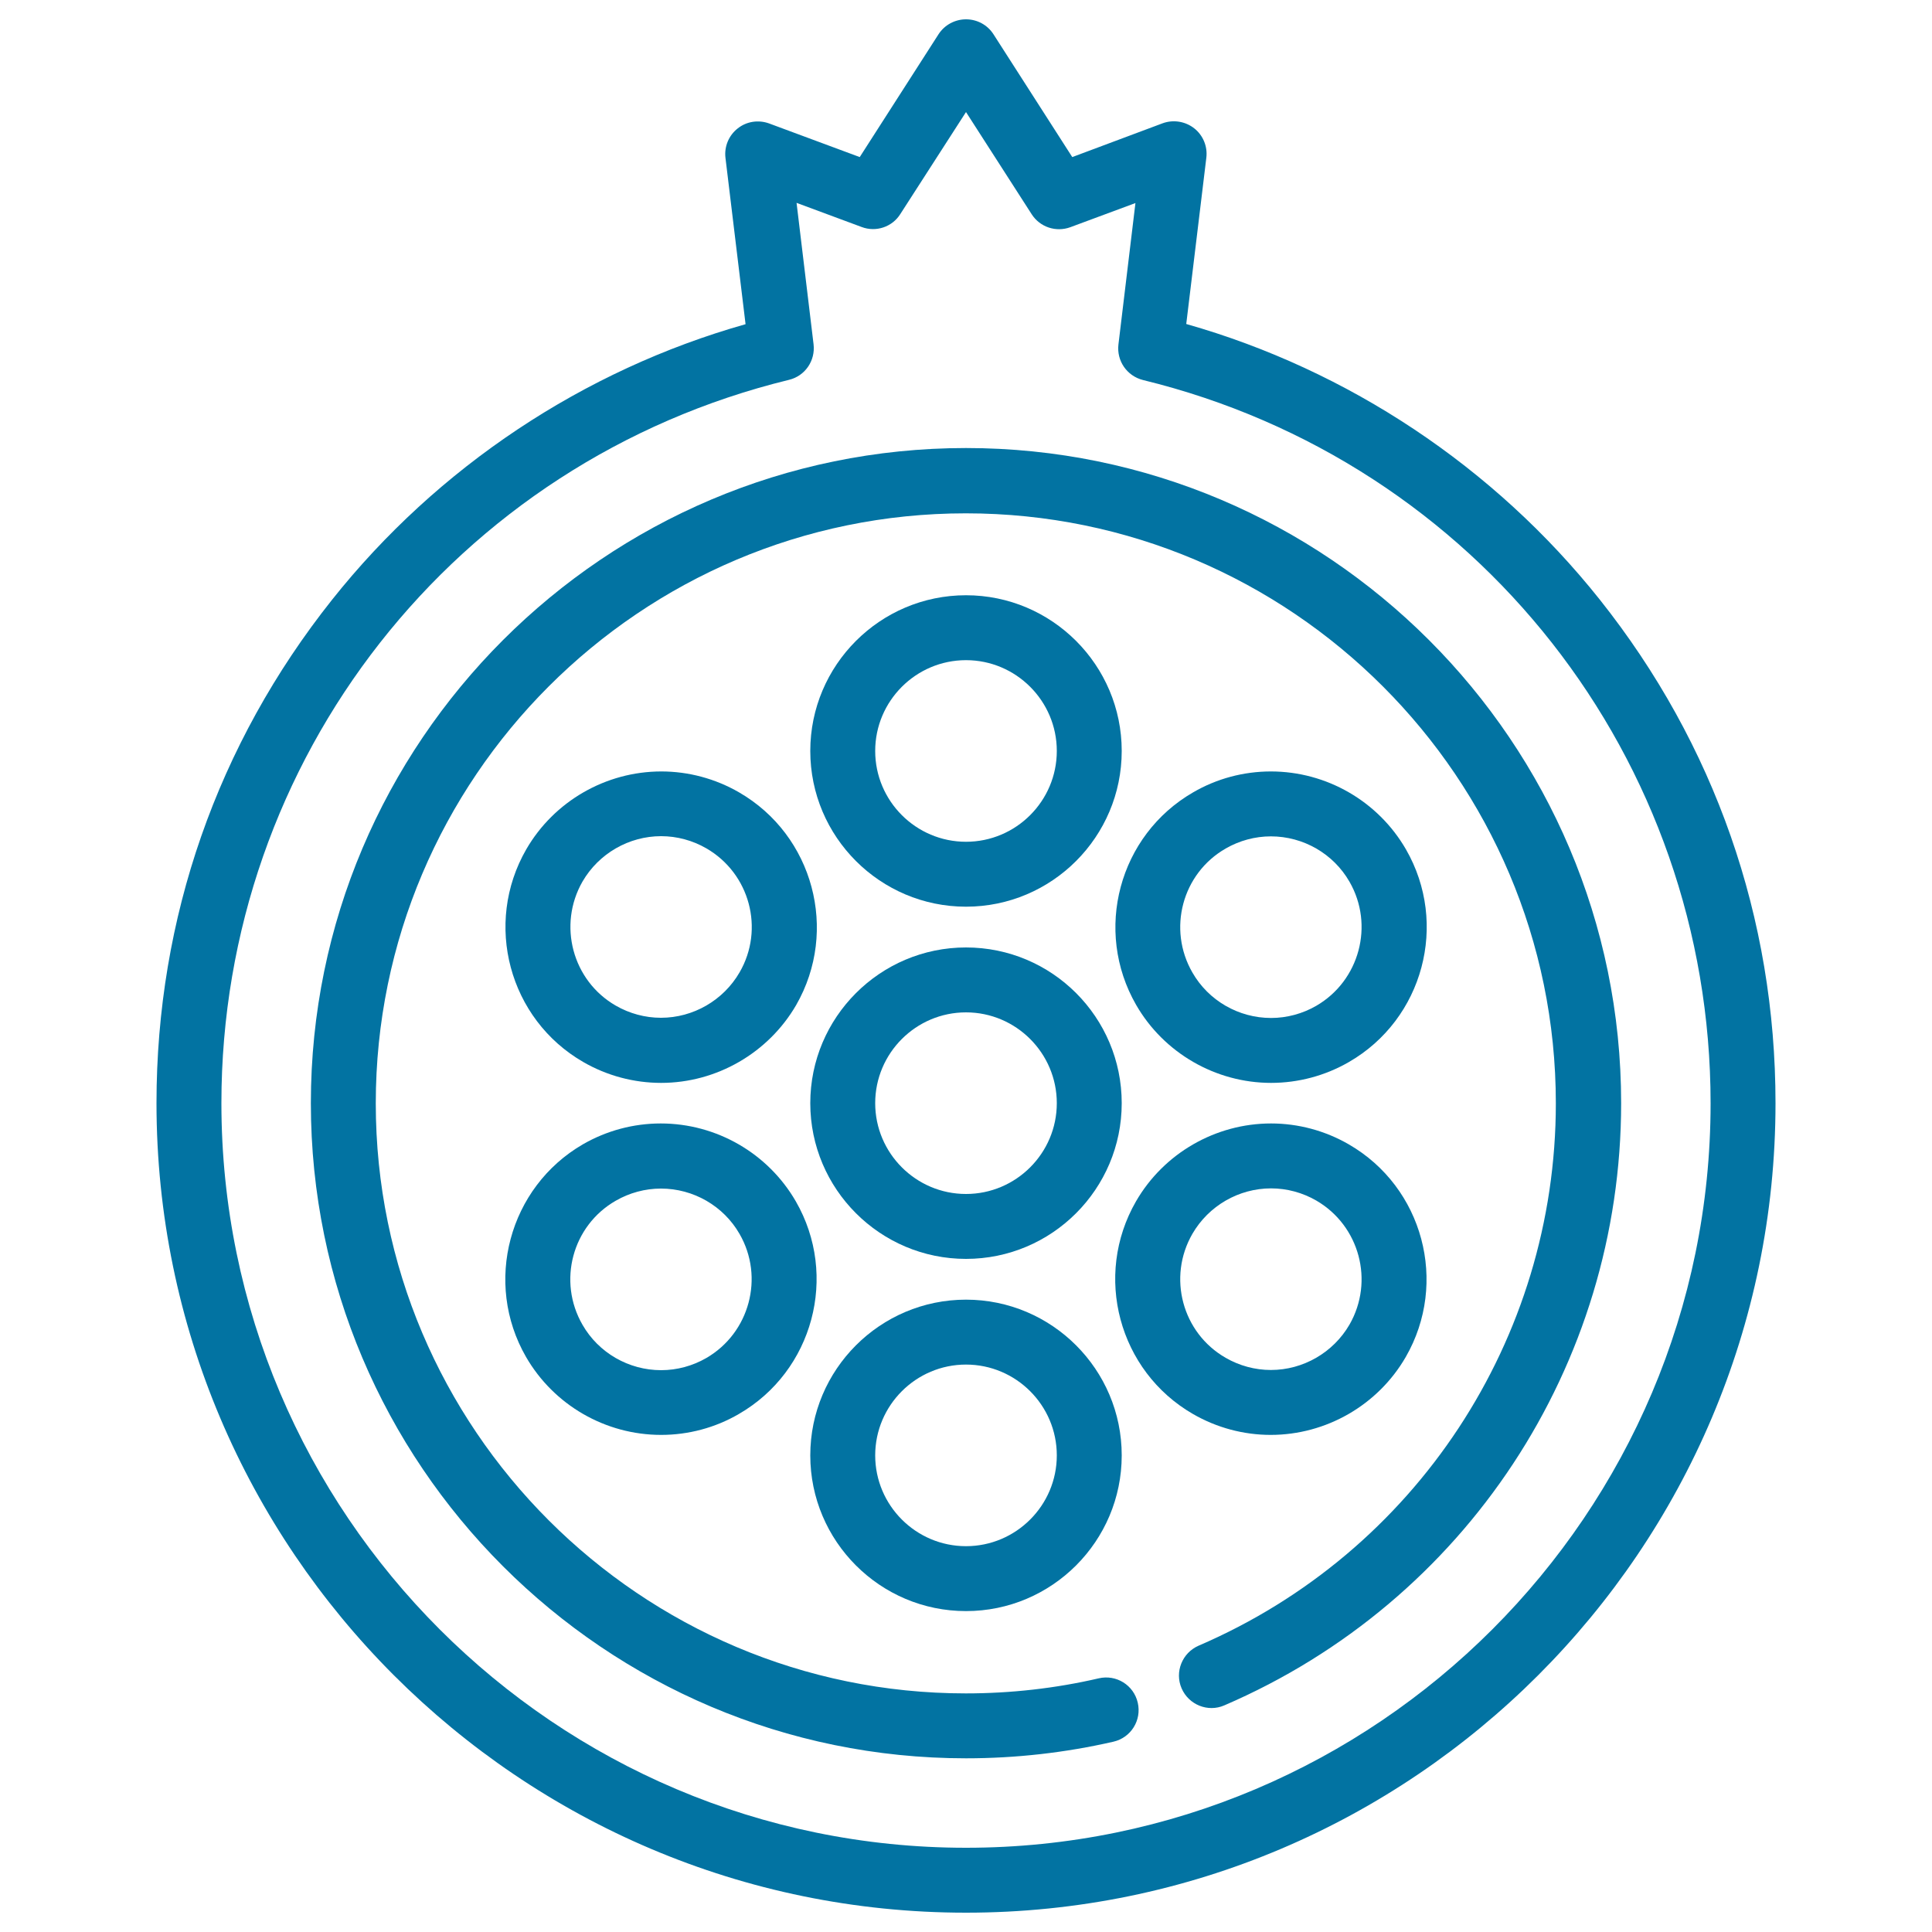
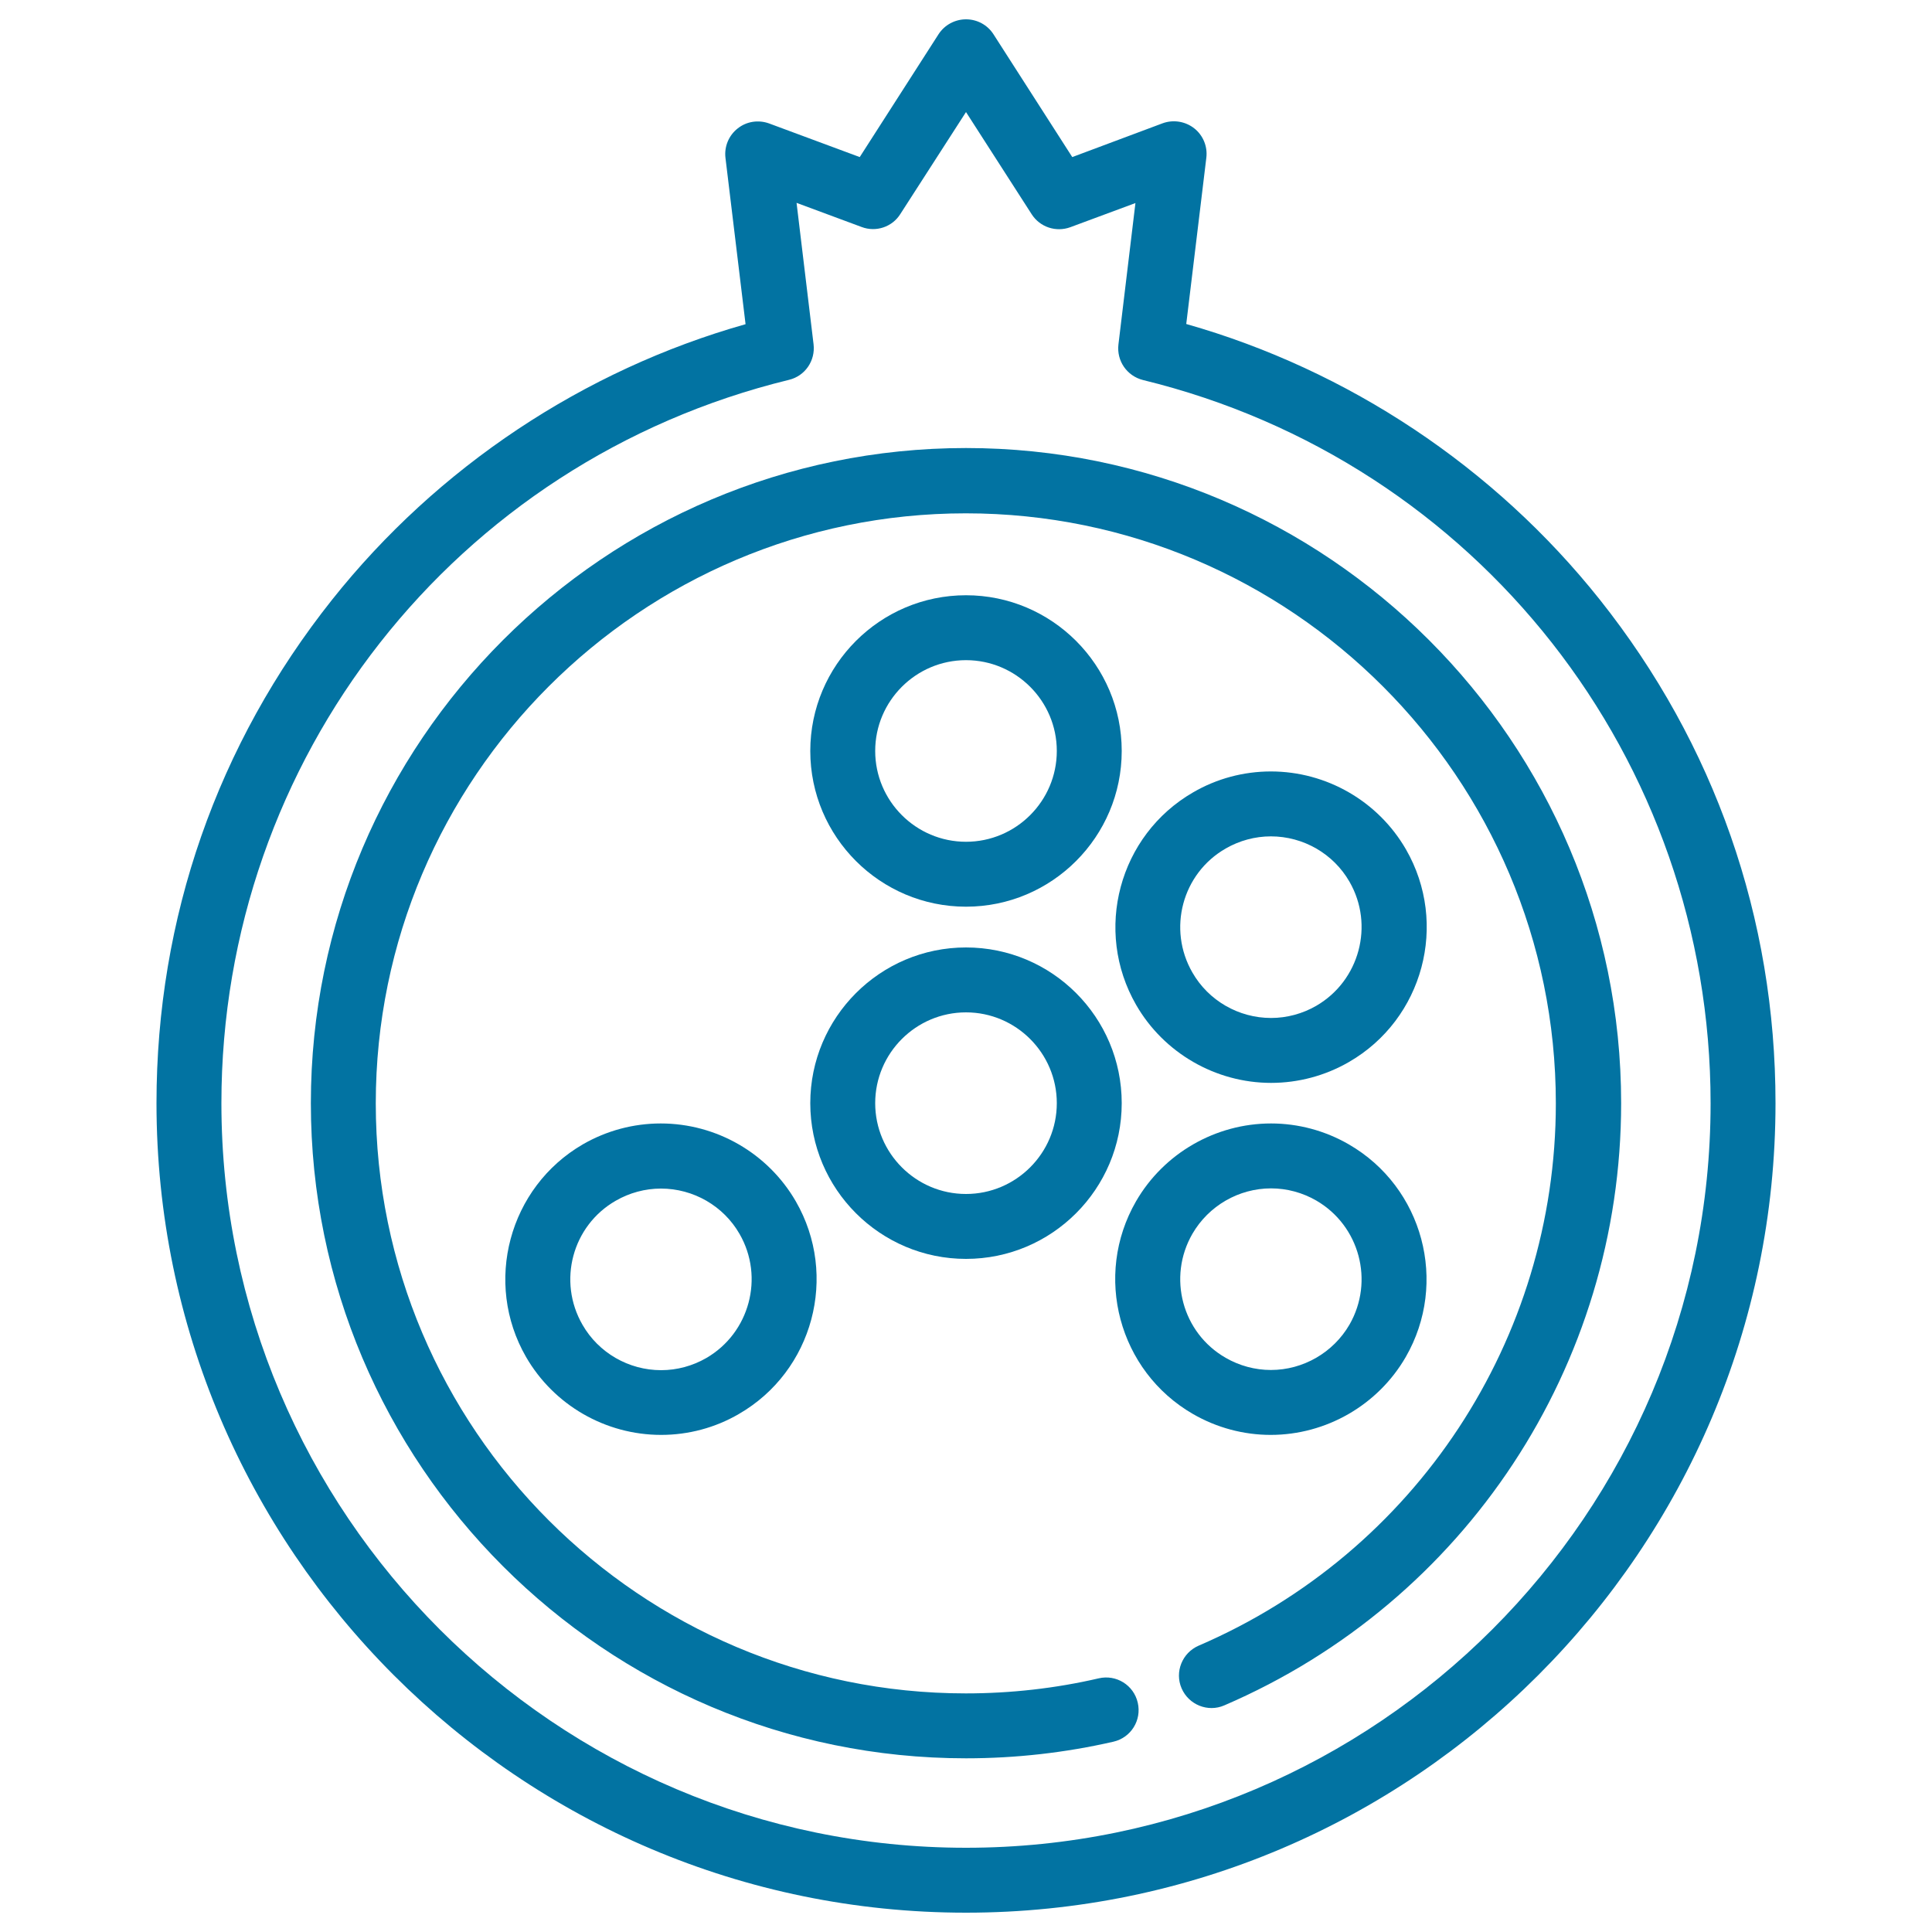
<svg xmlns="http://www.w3.org/2000/svg" viewBox="0 0 1000 1000" style="fill:#0273a2">
  <title>Half Pomegranate SVG icon</title>
  <g>
    <path d="M828,310.3c-54.6-68.6-130.2-118.8-214-142.6l10.4-86.1c0.7-5.8-1.7-11.6-6.3-15.2c-4.6-3.6-10.8-4.6-16.3-2.6L555,81.3l-40.8-63.6c-3.1-4.8-8.4-7.7-14.2-7.7c-5.7,0-11.1,2.9-14.2,7.7L445,81.3l-46.9-17.4c-5.5-2-11.7-1.1-16.3,2.6c-4.6,3.6-7,9.4-6.3,15.2l10.4,86.1c-83.8,23.7-159.4,73.9-214,142.6C112.5,385.1,81,475.2,81,571c0,231,188,419,419,419c231,0,419-188,419-419C919,475.2,887.5,385.1,828,310.3z M500,956.4c-212.5,0-385.4-172.9-385.4-385.4c0-178.3,120.8-332.2,293.8-374.4c8.3-2,13.7-9.9,12.7-18.4l-8.8-73.2l33.7,12.5c7.4,2.8,15.8,0,20-6.7L500,58l34,52.9c4.3,6.7,12.6,9.4,20,6.7l33.7-12.5l-8.8,73.2c-1,8.5,4.4,16.3,12.7,18.4c173,42.2,293.8,196.1,293.8,374.4C885.4,783.5,712.5,956.4,500,956.4z" />
    <path d="M500,308.1c-44.5,0-80.6,36.2-80.6,80.6c0,44.5,36.2,80.6,80.6,80.6c44.5,0,80.6-36.2,80.6-80.6C580.6,344.3,544.5,308.1,500,308.1z M500,435.7c-25.9,0-47-21.1-47-47c0-25.9,21.1-47,47-47c25.9,0,47,21.1,47,47C547,414.6,525.9,435.7,500,435.7z" />
-     <path d="M382.5,410.1c-12.3-7.1-26.2-10.8-40.2-10.8c-28.7,0-55.5,15.4-69.9,40.3c-22.2,38.5-9,87.9,29.5,110.1c12.3,7.1,26.2,10.8,40.3,10.8c28.7,0,55.5-15.5,69.9-40.3C434.2,481.7,421,432.3,382.5,410.1z M382.8,503.3c-8.4,14.5-24,23.5-40.7,23.5c-8.2,0-16.3-2.2-23.4-6.3c-22.4-12.9-30.1-41.7-17.2-64.2c8.4-14.5,24-23.5,40.7-23.5c8.2,0,16.3,2.2,23.4,6.3C388.1,452.1,395.8,480.9,382.8,503.3z" />
    <path d="M272.3,702.4c14.4,24.9,41.1,40.3,69.9,40.3c14.1,0,28-3.7,40.2-10.8c38.5-22.2,51.7-71.6,29.5-110.1c-14.4-24.9-41.1-40.3-69.9-40.3c-14.1,0-28,3.7-40.3,10.8C263.4,614.5,250.1,663.9,272.3,702.4z M318.7,621.5c7.1-4.1,15.2-6.3,23.4-6.3c16.8,0,32.4,9,40.7,23.5c12.9,22.4,5.2,51.2-17.2,64.2c-7.1,4.1-15.2,6.3-23.4,6.3c-16.8,0-32.4-9-40.7-23.5C288.5,663.2,296.2,634.4,318.7,621.5z" />
-     <path d="M500,833.9c44.5,0,80.6-36.2,80.6-80.6c0-44.5-36.2-80.6-80.6-80.6c-44.5,0-80.6,36.2-80.6,80.6C419.4,797.7,455.5,833.9,500,833.9z M500,706.3c25.9,0,47,21.1,47,47c0,25.9-21.1,47-47,47c-25.9,0-47-21.1-47-47C453,727.4,474.1,706.3,500,706.3z" />
    <path d="M617.5,731.9c12.3,7.1,26.2,10.8,40.2,10.8c28.7,0,55.5-15.4,69.9-40.3c22.2-38.5,9-87.9-29.5-110.1c-12.3-7.1-26.2-10.8-40.2-10.8c-28.7,0-55.5,15.4-69.9,40.3C565.8,660.3,579,709.7,617.5,731.9z M617.2,638.6c8.4-14.5,24-23.5,40.7-23.5c8.2,0,16.3,2.2,23.4,6.3c22.4,13,30.1,41.7,17.2,64.2c-8.4,14.5-24,23.5-40.7,23.5c-8.2,0-16.3-2.2-23.4-6.3C611.9,689.9,604.2,661.1,617.2,638.6z" />
    <path d="M657.9,560.5c14.1,0,28-3.7,40.3-10.8c38.5-22.2,51.7-71.6,29.5-110.1c-14.4-24.9-41.1-40.3-69.9-40.3c-14.1,0-28,3.7-40.2,10.8c-38.5,22.2-51.7,71.6-29.5,110.1C602.4,545,629.2,560.5,657.9,560.5z M634.4,439.2c7.1-4.1,15.2-6.3,23.4-6.3c16.8,0,32.4,9,40.7,23.5c12.9,22.4,5.2,51.2-17.2,64.2c-7.1,4.1-15.2,6.3-23.4,6.3c-16.8,0-32.4-9-40.7-23.5C604.2,480.9,611.9,452.1,634.4,439.2z" />
    <path d="M500,490.4c-44.5,0-80.6,36.2-80.6,80.6c0,44.5,36.2,80.6,80.6,80.6c44.5,0,80.6-36.2,80.6-80.6C580.6,526.5,544.5,490.4,500,490.4z M500,618c-25.9,0-47-21.1-47-47s21.1-47,47-47c25.9,0,47,21.1,47,47S525.9,618,500,618z" />
    <path d="M500,231.9C313,231.9,160.9,384,160.9,571c0,187,152.1,339.1,339.1,339.1c25.8,0,51.4-2.9,76.3-8.6c9.1-2.1,14.7-11.1,12.6-20.2c-2.1-9.1-11.1-14.7-20.2-12.6c-22.4,5.2-45.6,7.8-68.8,7.8c-168.4,0-305.4-137-305.4-305.4c0-168.4,137-305.4,305.4-305.4c168.4,0,305.4,137,305.4,305.4c0,122.2-72.6,232.4-184.9,280.7c-8.5,3.7-12.5,13.6-8.8,22.1c3.7,8.5,13.6,12.5,22.1,8.8C758.5,829,839.1,706.7,839.1,571C839.1,384,687,231.9,500,231.9z" />
  </g>
</svg>